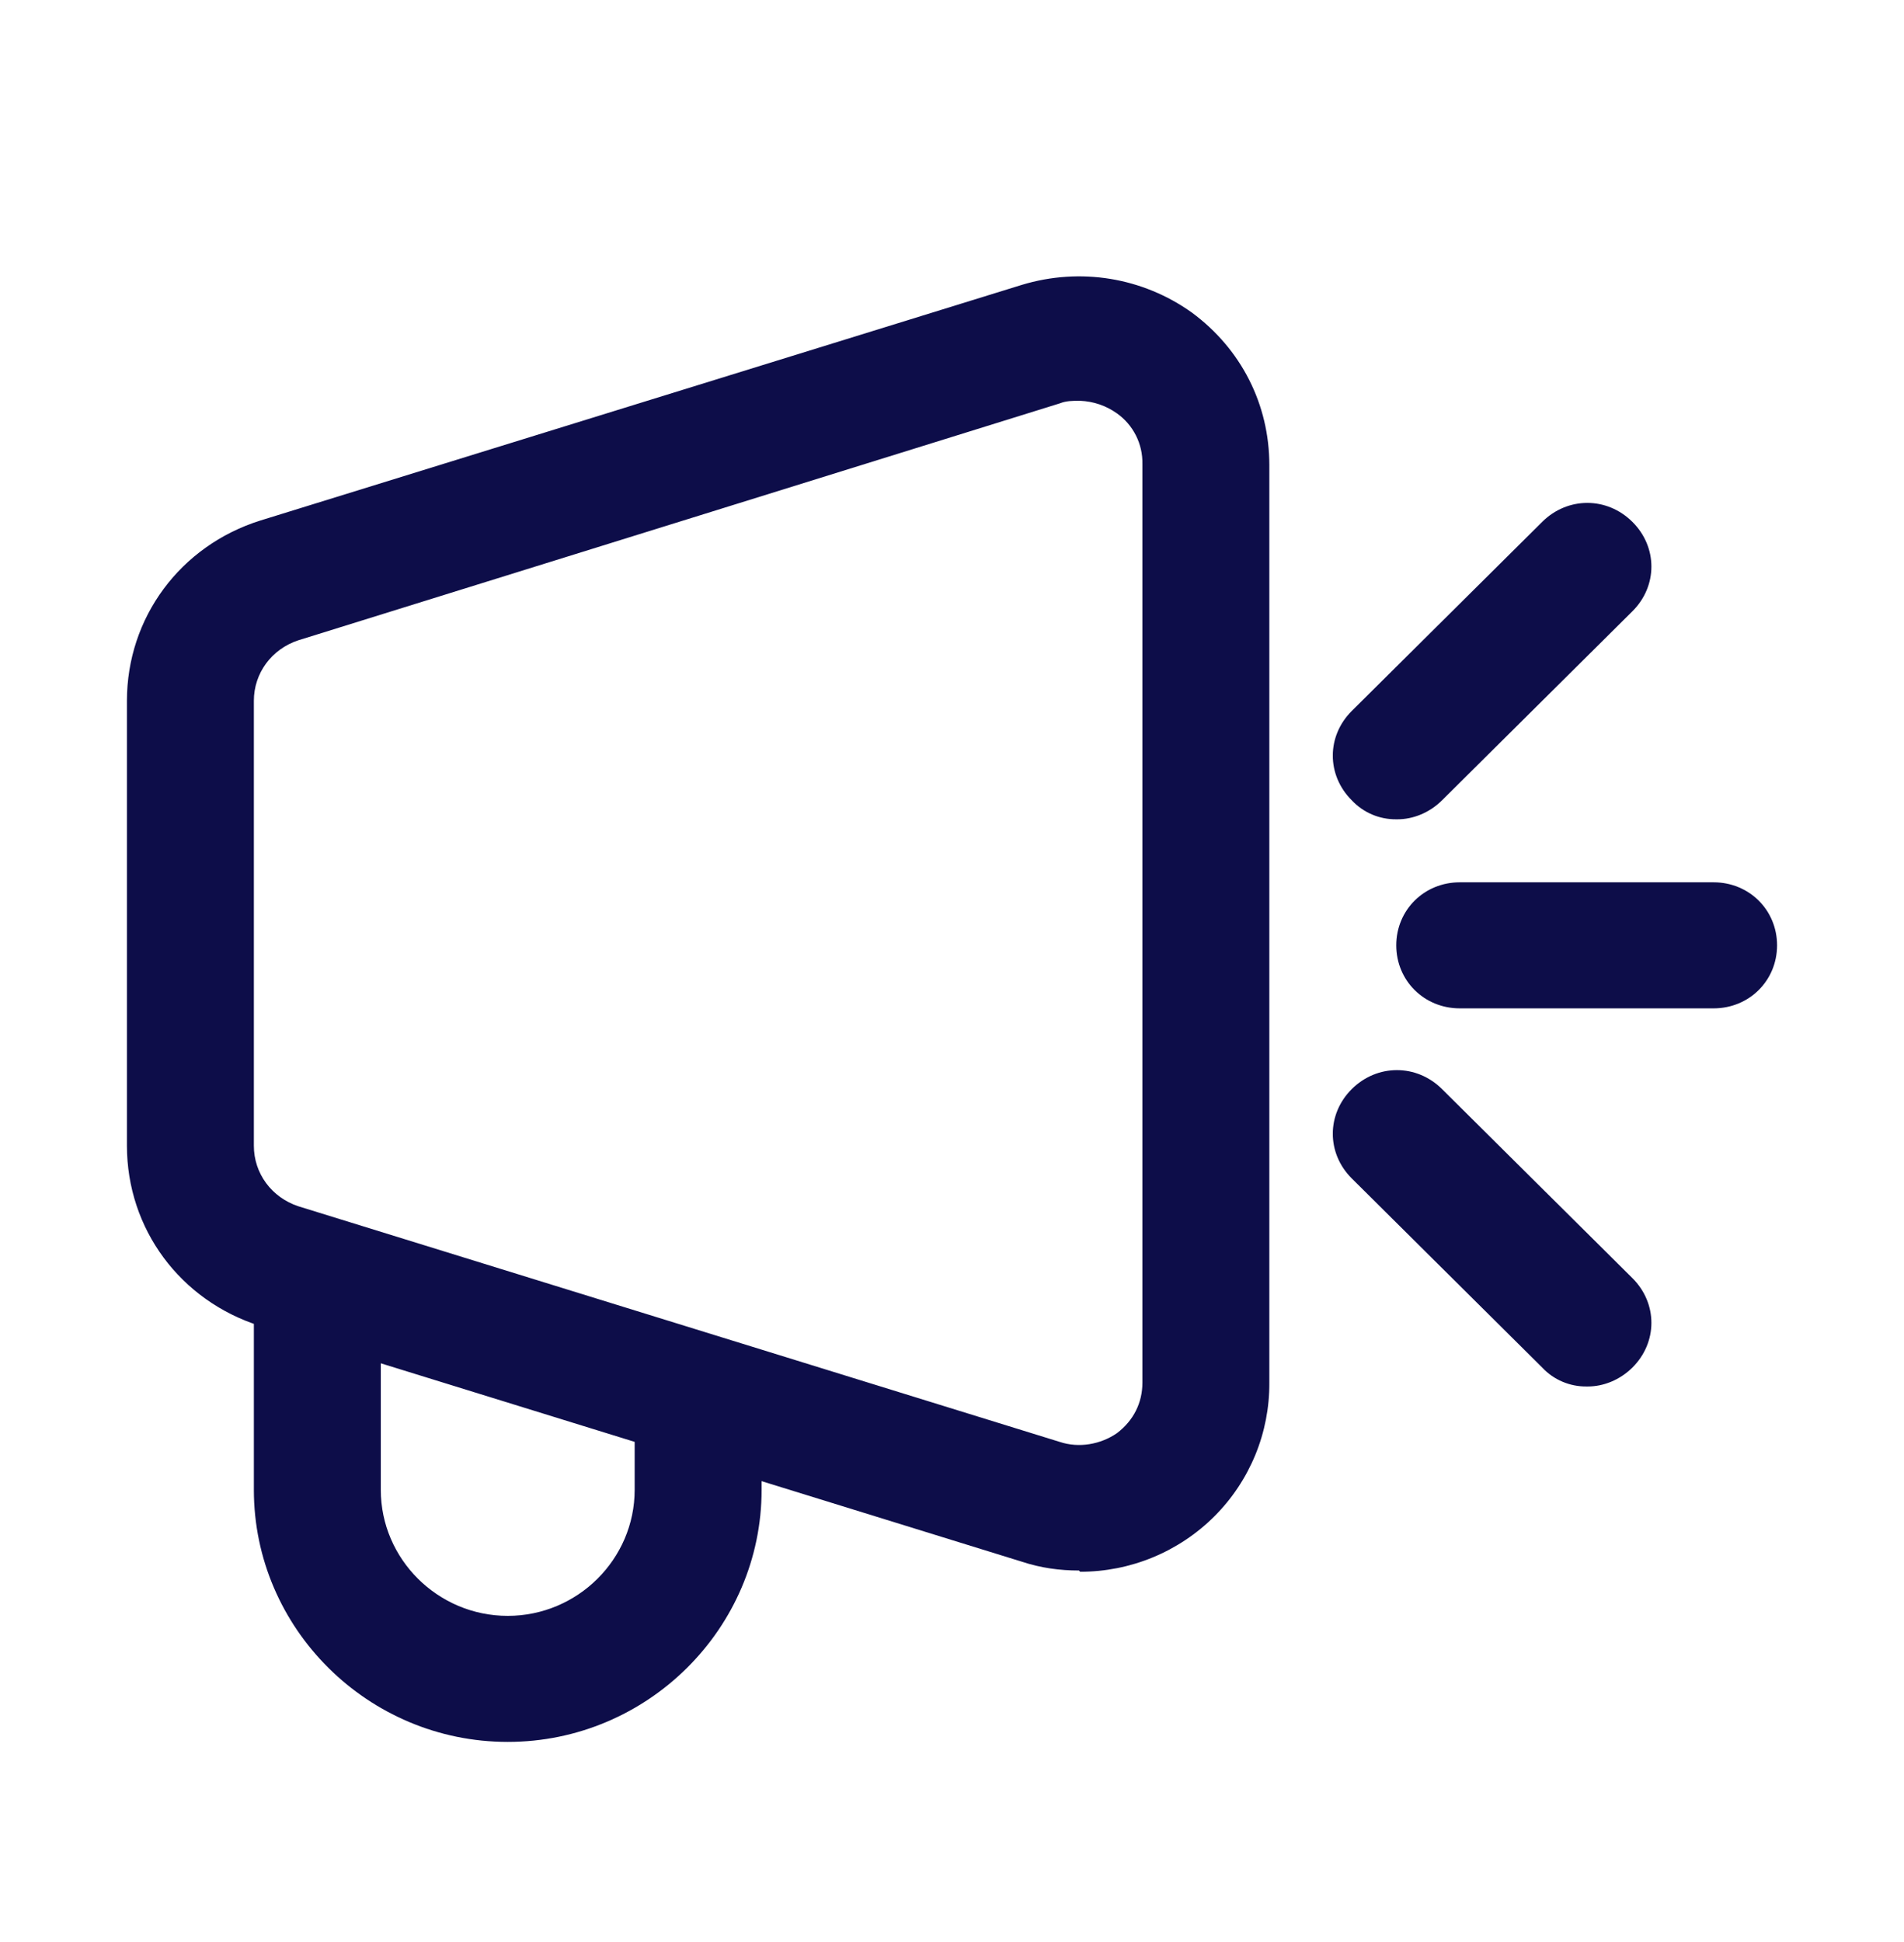
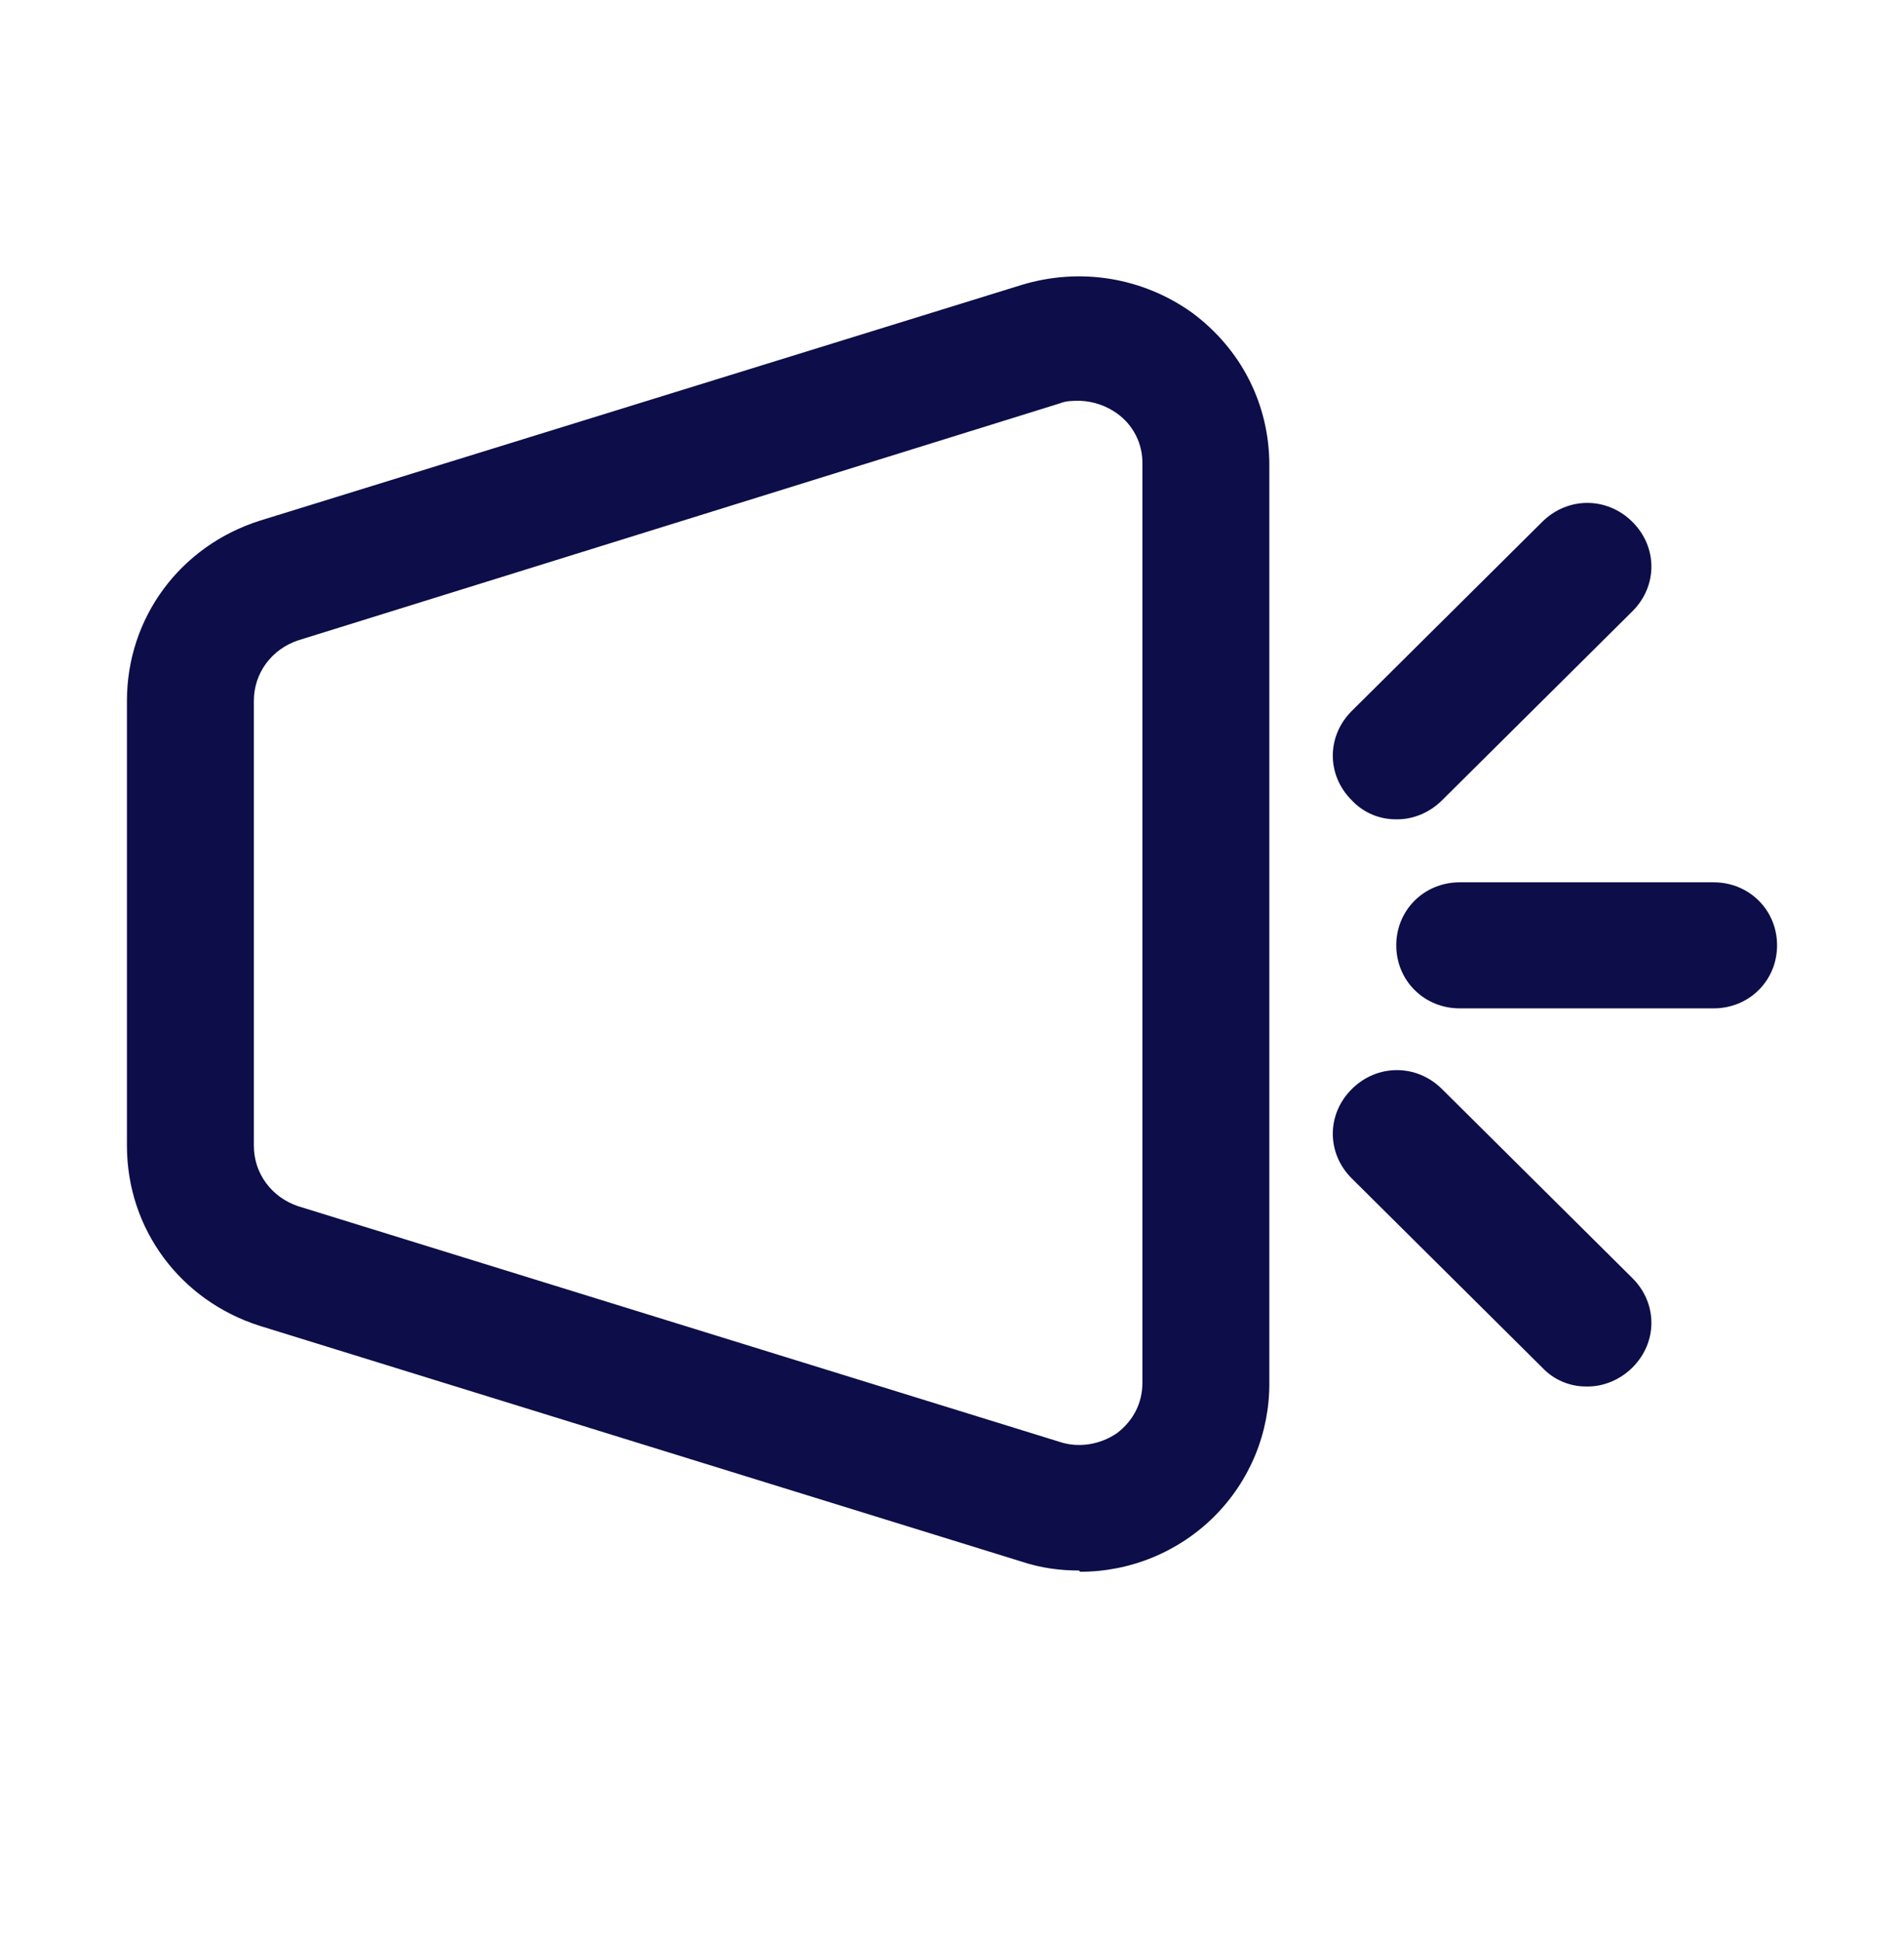
<svg xmlns="http://www.w3.org/2000/svg" width="51" height="52" viewBox="0 0 51 52" fill="none">
  <g clip-path="url(#clip0_236_458)">
    <path d="M28.9 42.053C28.39 42.053 27.88 41.985 27.37 41.816L6.97 35.505C4.828 34.83 3.4 32.906 3.4 30.679V18.765C3.4 16.538 4.828 14.614 6.97 13.939L27.37 7.628C28.934 7.155 30.6 7.425 31.926 8.37C33.252 9.349 34 10.834 34 12.454V37.024C34.004 37.687 33.877 38.344 33.624 38.959C33.371 39.573 32.999 40.131 32.528 40.602C32.057 41.072 31.497 41.445 30.881 41.7C30.264 41.955 29.602 42.086 28.934 42.086L28.9 42.053ZM28.9 10.732C28.73 10.732 28.56 10.732 28.39 10.8L7.99 17.145C7.276 17.381 6.8 18.023 6.8 18.765V30.679C6.8 31.421 7.276 32.062 7.99 32.299L28.39 38.61C28.9 38.779 29.478 38.678 29.92 38.374C30.362 38.036 30.6 37.564 30.6 37.024V12.42C30.605 12.157 30.546 11.897 30.428 11.662C30.309 11.426 30.135 11.223 29.92 11.07C29.632 10.864 29.289 10.746 28.934 10.732H28.9ZM45.9 27H39.1C38.148 27 37.4 26.258 37.4 25.312C37.4 24.367 38.148 23.625 39.1 23.625H45.9C46.852 23.625 47.6 24.367 47.6 25.312C47.6 26.258 46.852 27 45.9 27ZM37.4 21.938C37.177 21.94 36.956 21.897 36.751 21.809C36.546 21.722 36.362 21.593 36.21 21.431C35.53 20.756 35.53 19.71 36.21 19.035L41.31 13.973C41.99 13.297 43.044 13.297 43.724 13.973C44.404 14.648 44.404 15.694 43.724 16.369L38.624 21.431C38.284 21.769 37.842 21.938 37.434 21.938H37.4ZM42.5 37.125C42.277 37.128 42.056 37.084 41.851 36.997C41.646 36.91 41.462 36.781 41.31 36.619L36.21 31.556C35.53 30.881 35.53 29.835 36.21 29.16C36.89 28.485 37.944 28.485 38.624 29.16L43.724 34.222C44.404 34.898 44.404 35.944 43.724 36.619C43.384 36.956 42.942 37.125 42.534 37.125H42.5Z" fill="#0D0D49" />
-     <path d="M13.6 46.642C9.86 46.642 6.8 43.605 6.8 39.892V34.425H10.2V39.892C10.2 41.749 11.73 43.267 13.6 43.267C15.47 43.267 17 41.749 17 39.892V38.542H20.4V39.892C20.4 43.605 17.34 46.642 13.6 46.642Z" fill="#0D0D49" />
  </g>
  <defs>
    <clipPath id="clip0_236_458">
      <rect width="51" height="52" fill="white" />
    </clipPath>
  </defs>
</svg>